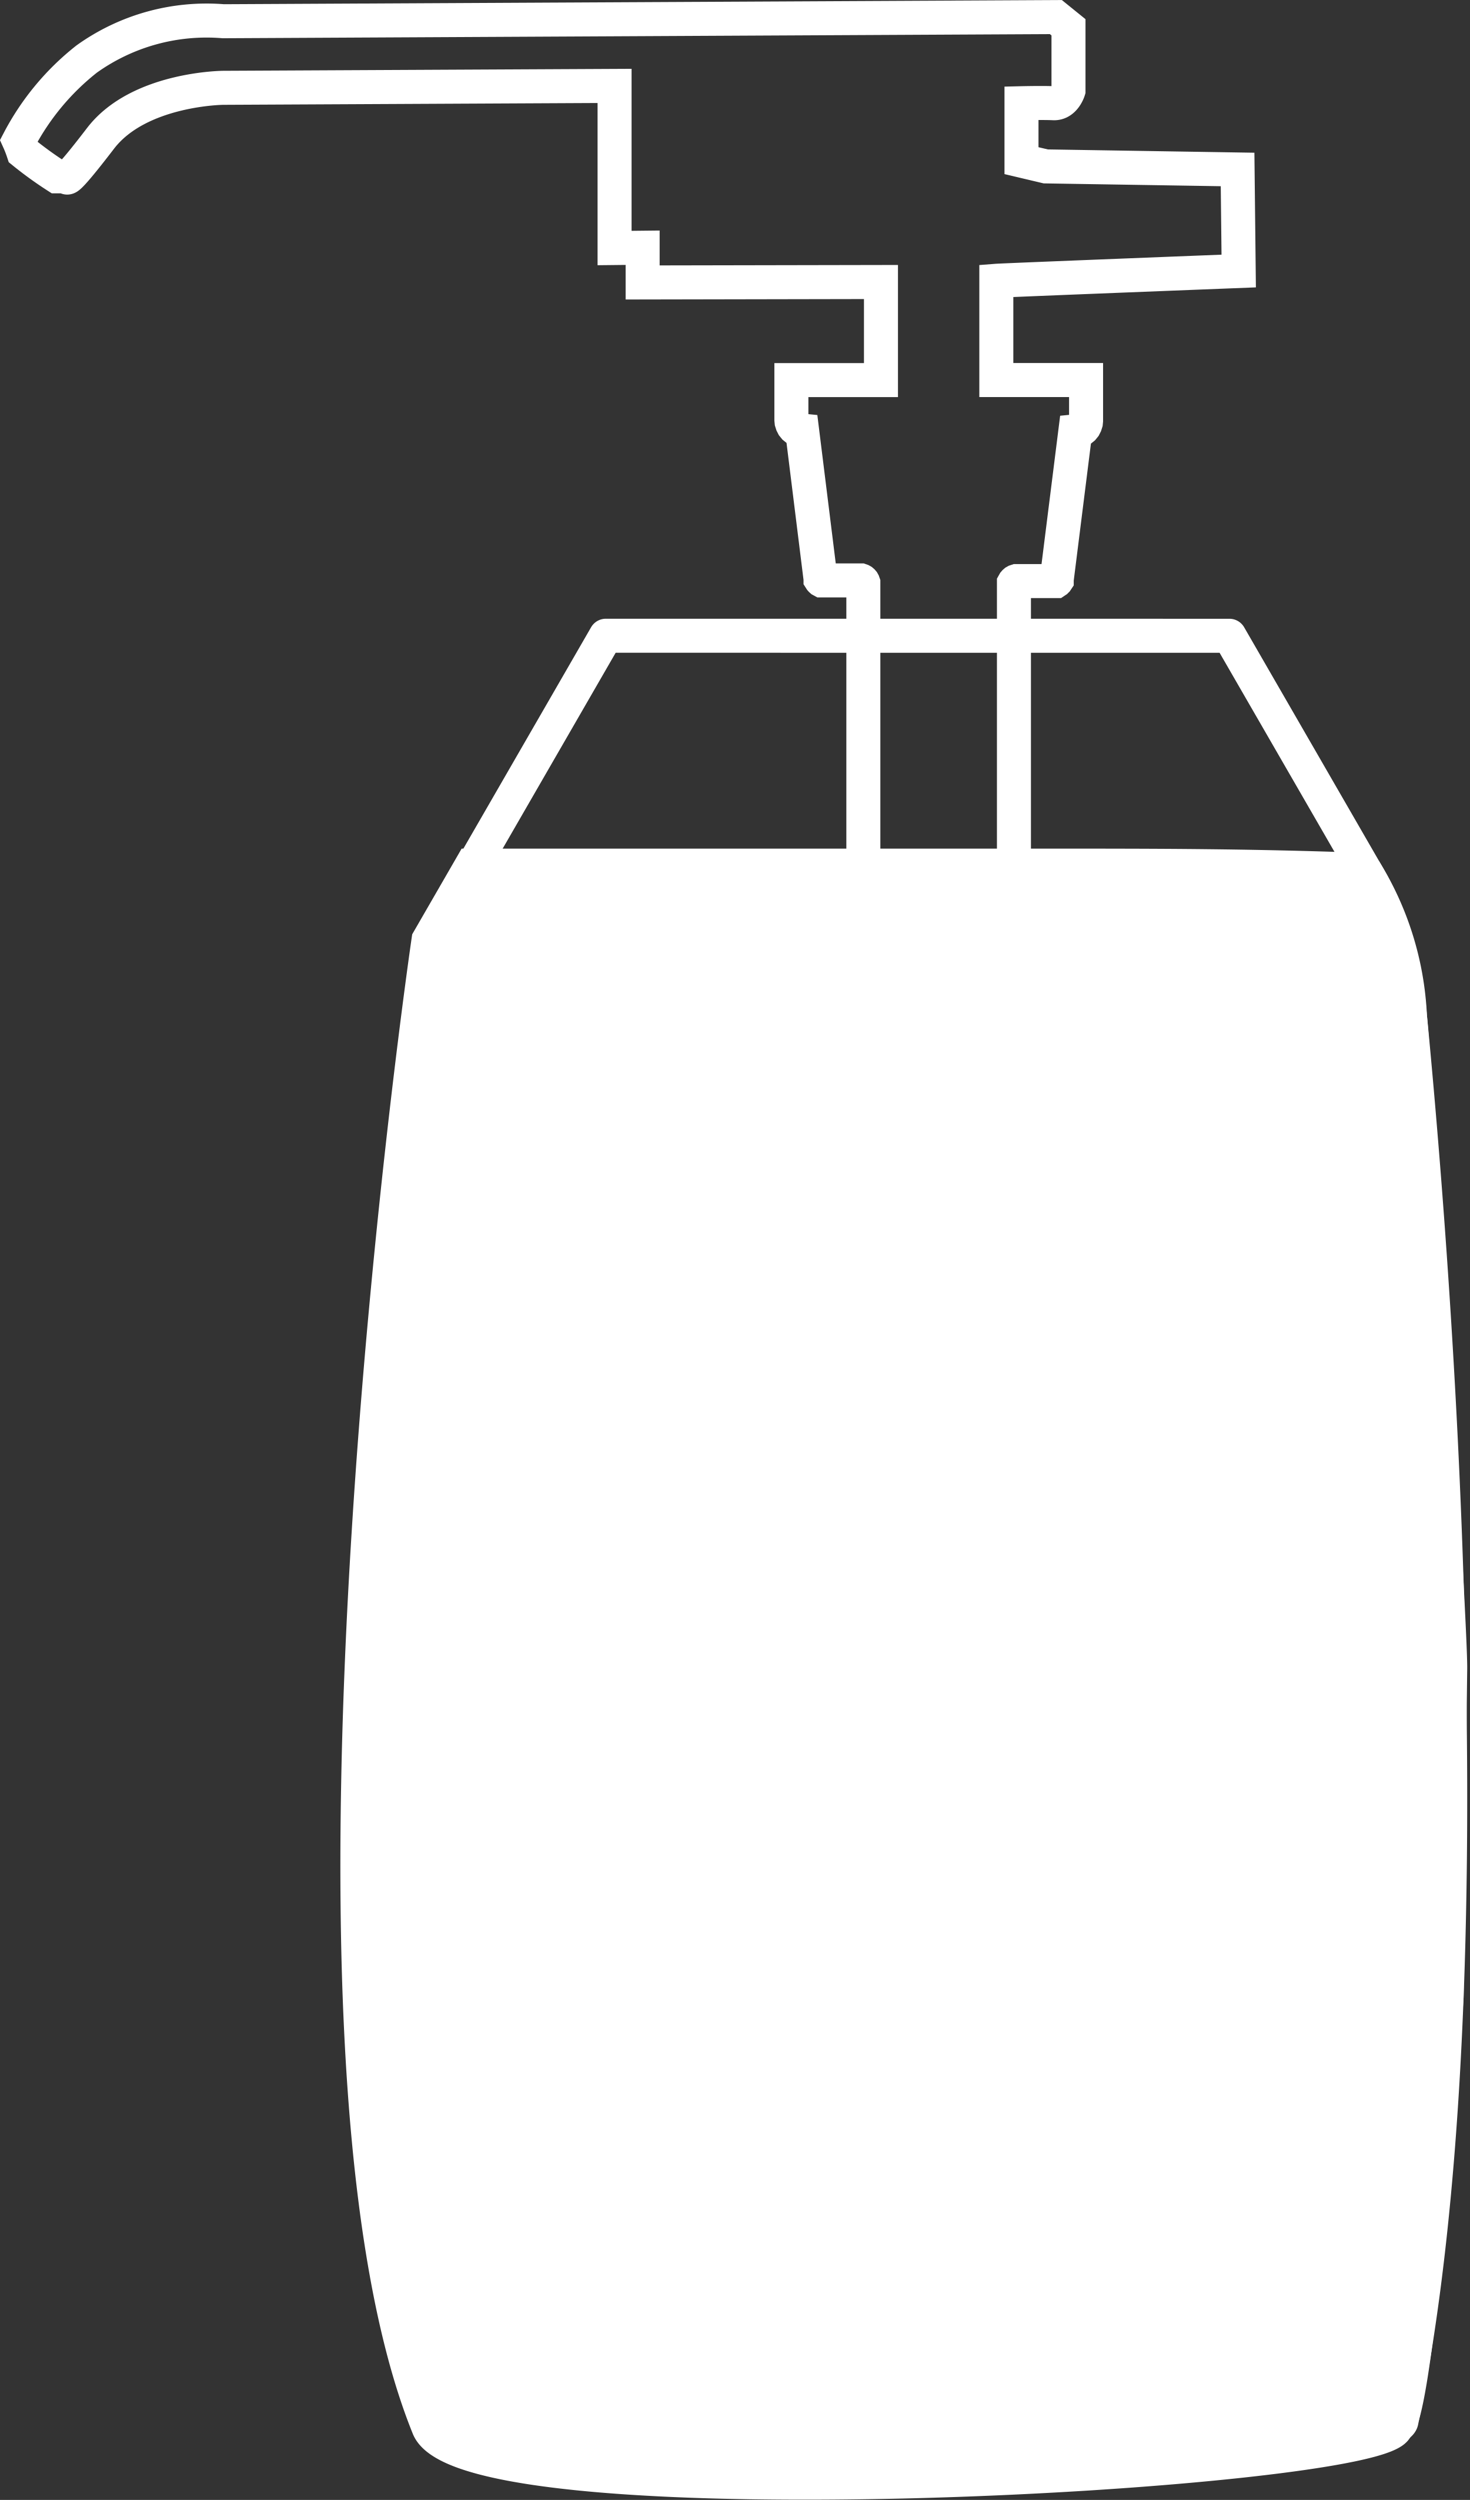
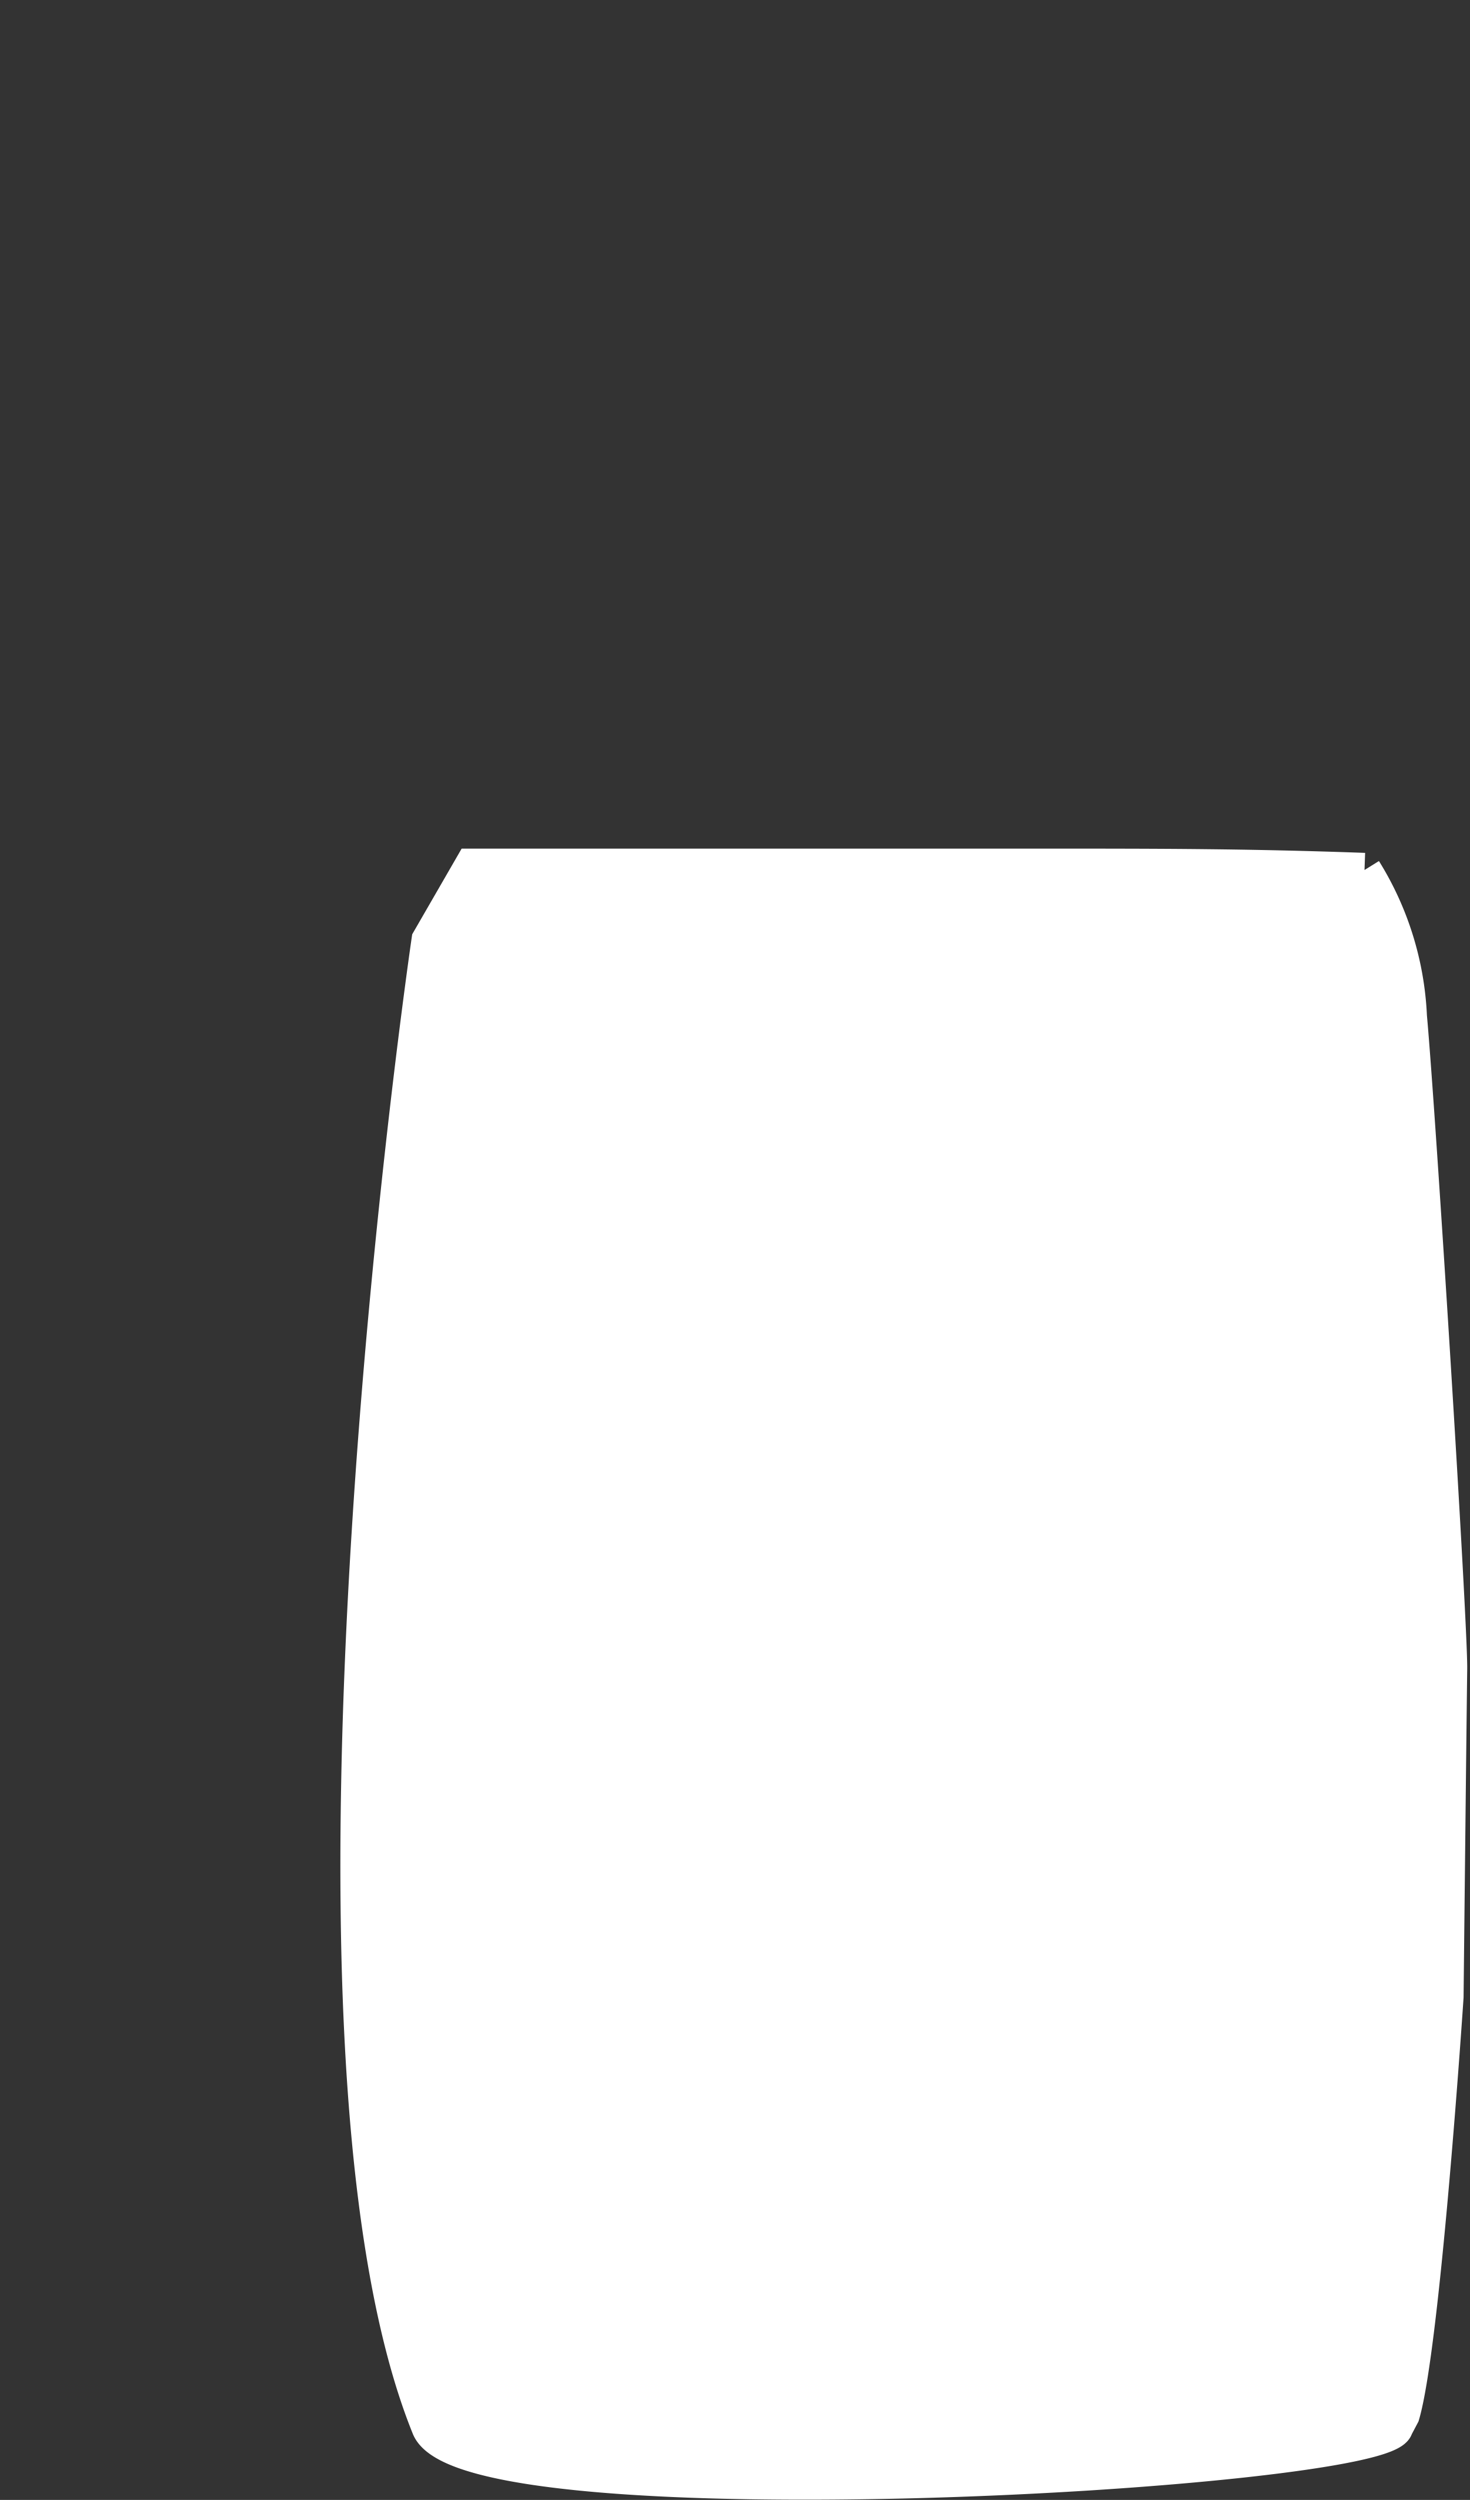
<svg xmlns="http://www.w3.org/2000/svg" width="43.224" height="73.479" viewBox="0 0 43.224 73.479">
  <rect x="0" y="0" width="43.224" height="73.479" fill="#333333" stroke="none" />
  <g id="Group_4067" data-name="Group 4067" transform="translate(-166.004 -385.498)">
    <path id="Path_6034" data-name="Path 6034" d="M226.618,462.417c-3.463-.126-6.12-.125-9.51-.125H200.359l-1.262,2.186s-4.708,32.075,0,43.717c1.164,2.877,28.178,1.325,28.451,0l.192-.363c.613-2.078,1.291-12.287,1.291-12.287s.089-8.338.107-9.634-.922-16.306-1.184-19.19a8.882,8.882,0,0,0-1.336-4.3" transform="translate(-20.492 -51.351)" fill="#fff" stroke="#fff" stroke-width="1" />
-     <path id="Path_6035" data-name="Path 6035" d="M195.3,393.751c.219-.017,7.127-.287,7.127-.287l-.033-2.985-5.641-.09-.713-.169v-1.688s.628-.015.945,0,.437-.373.437-.373V386.3l-.371-.3-24.482.122a6.06,6.06,0,0,0-4.016,1.111,7.454,7.454,0,0,0-1.994,2.4,3.429,3.429,0,0,1,.131.337,11.026,11.026,0,0,0,.982.71h.306s-.144.354.982-1.115,3.609-1.486,3.609-1.486l11.506-.056v4.765l.825-.009V393.8l7.008-.013v2.883h-2.634v1.169l.006.061.019.06.028.055.039.048.048.039.055.028.06.019.061.006.541,4.357v.012l.007.011.008.009.009.008.011.006h1.15l.017.006.016.009.014.012.012.014.009.016.006.017v10.842l.523,0,.011,41.774,3.375-.007v-41.75l.519,0V402.637l.009-.016.012-.014.014-.012.016-.009.027-.009h1.156l.009-.006.009-.009.006-.009v-.02l.547-4.357.061-.006.06-.019.055-.028.048-.039.039-.048.028-.055.019-.06.006-.061v-1.192H195.3Z" transform="translate(0)" fill="none" stroke="#fff" stroke-width="1" />
-     <path id="Pfad_6232" data-name="Pfad 6232" d="M204.629,441.623l-5.057,8.762s-4.708,32.075,0,43.717c1.164,2.877,28.178,1.325,28.451,0,2.708-13.129.871-35.011.21-41.708a9.236,9.236,0,0,0-1.195-3.715l-4.073-7.055Z" transform="translate(-20.811 -37.439)" fill="none" stroke="#fff" stroke-linecap="round" stroke-linejoin="round" stroke-width="1" />
  </g>
</svg>